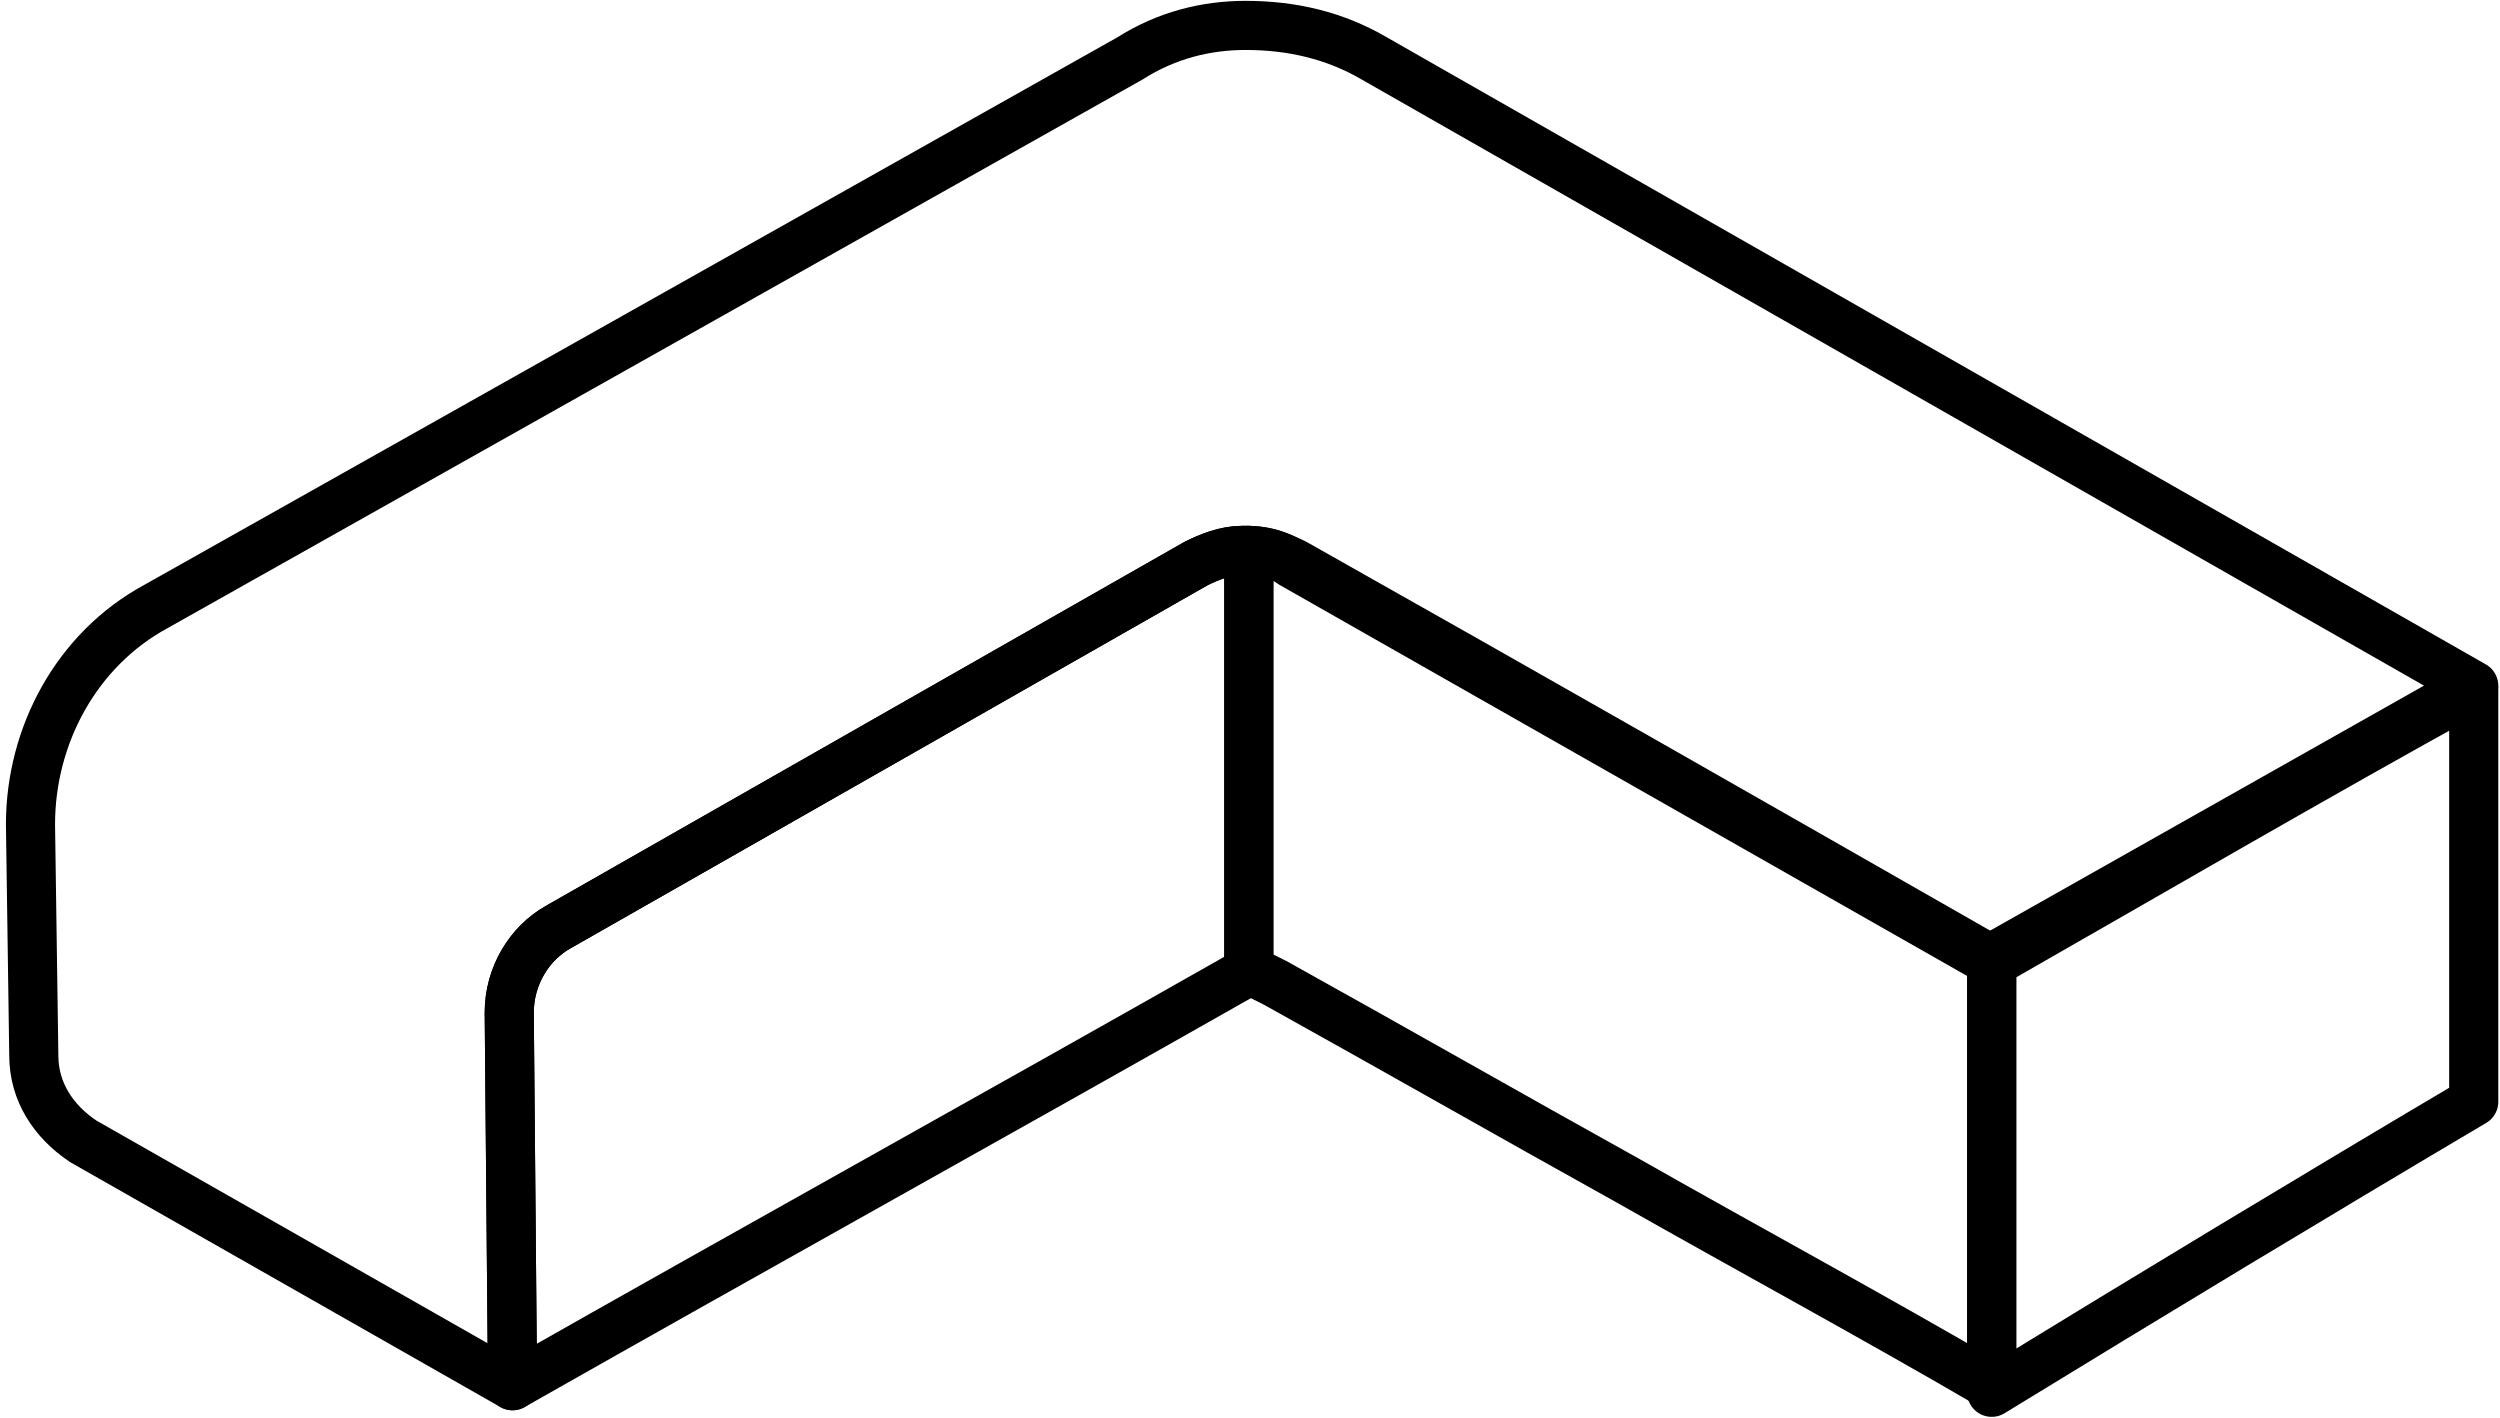
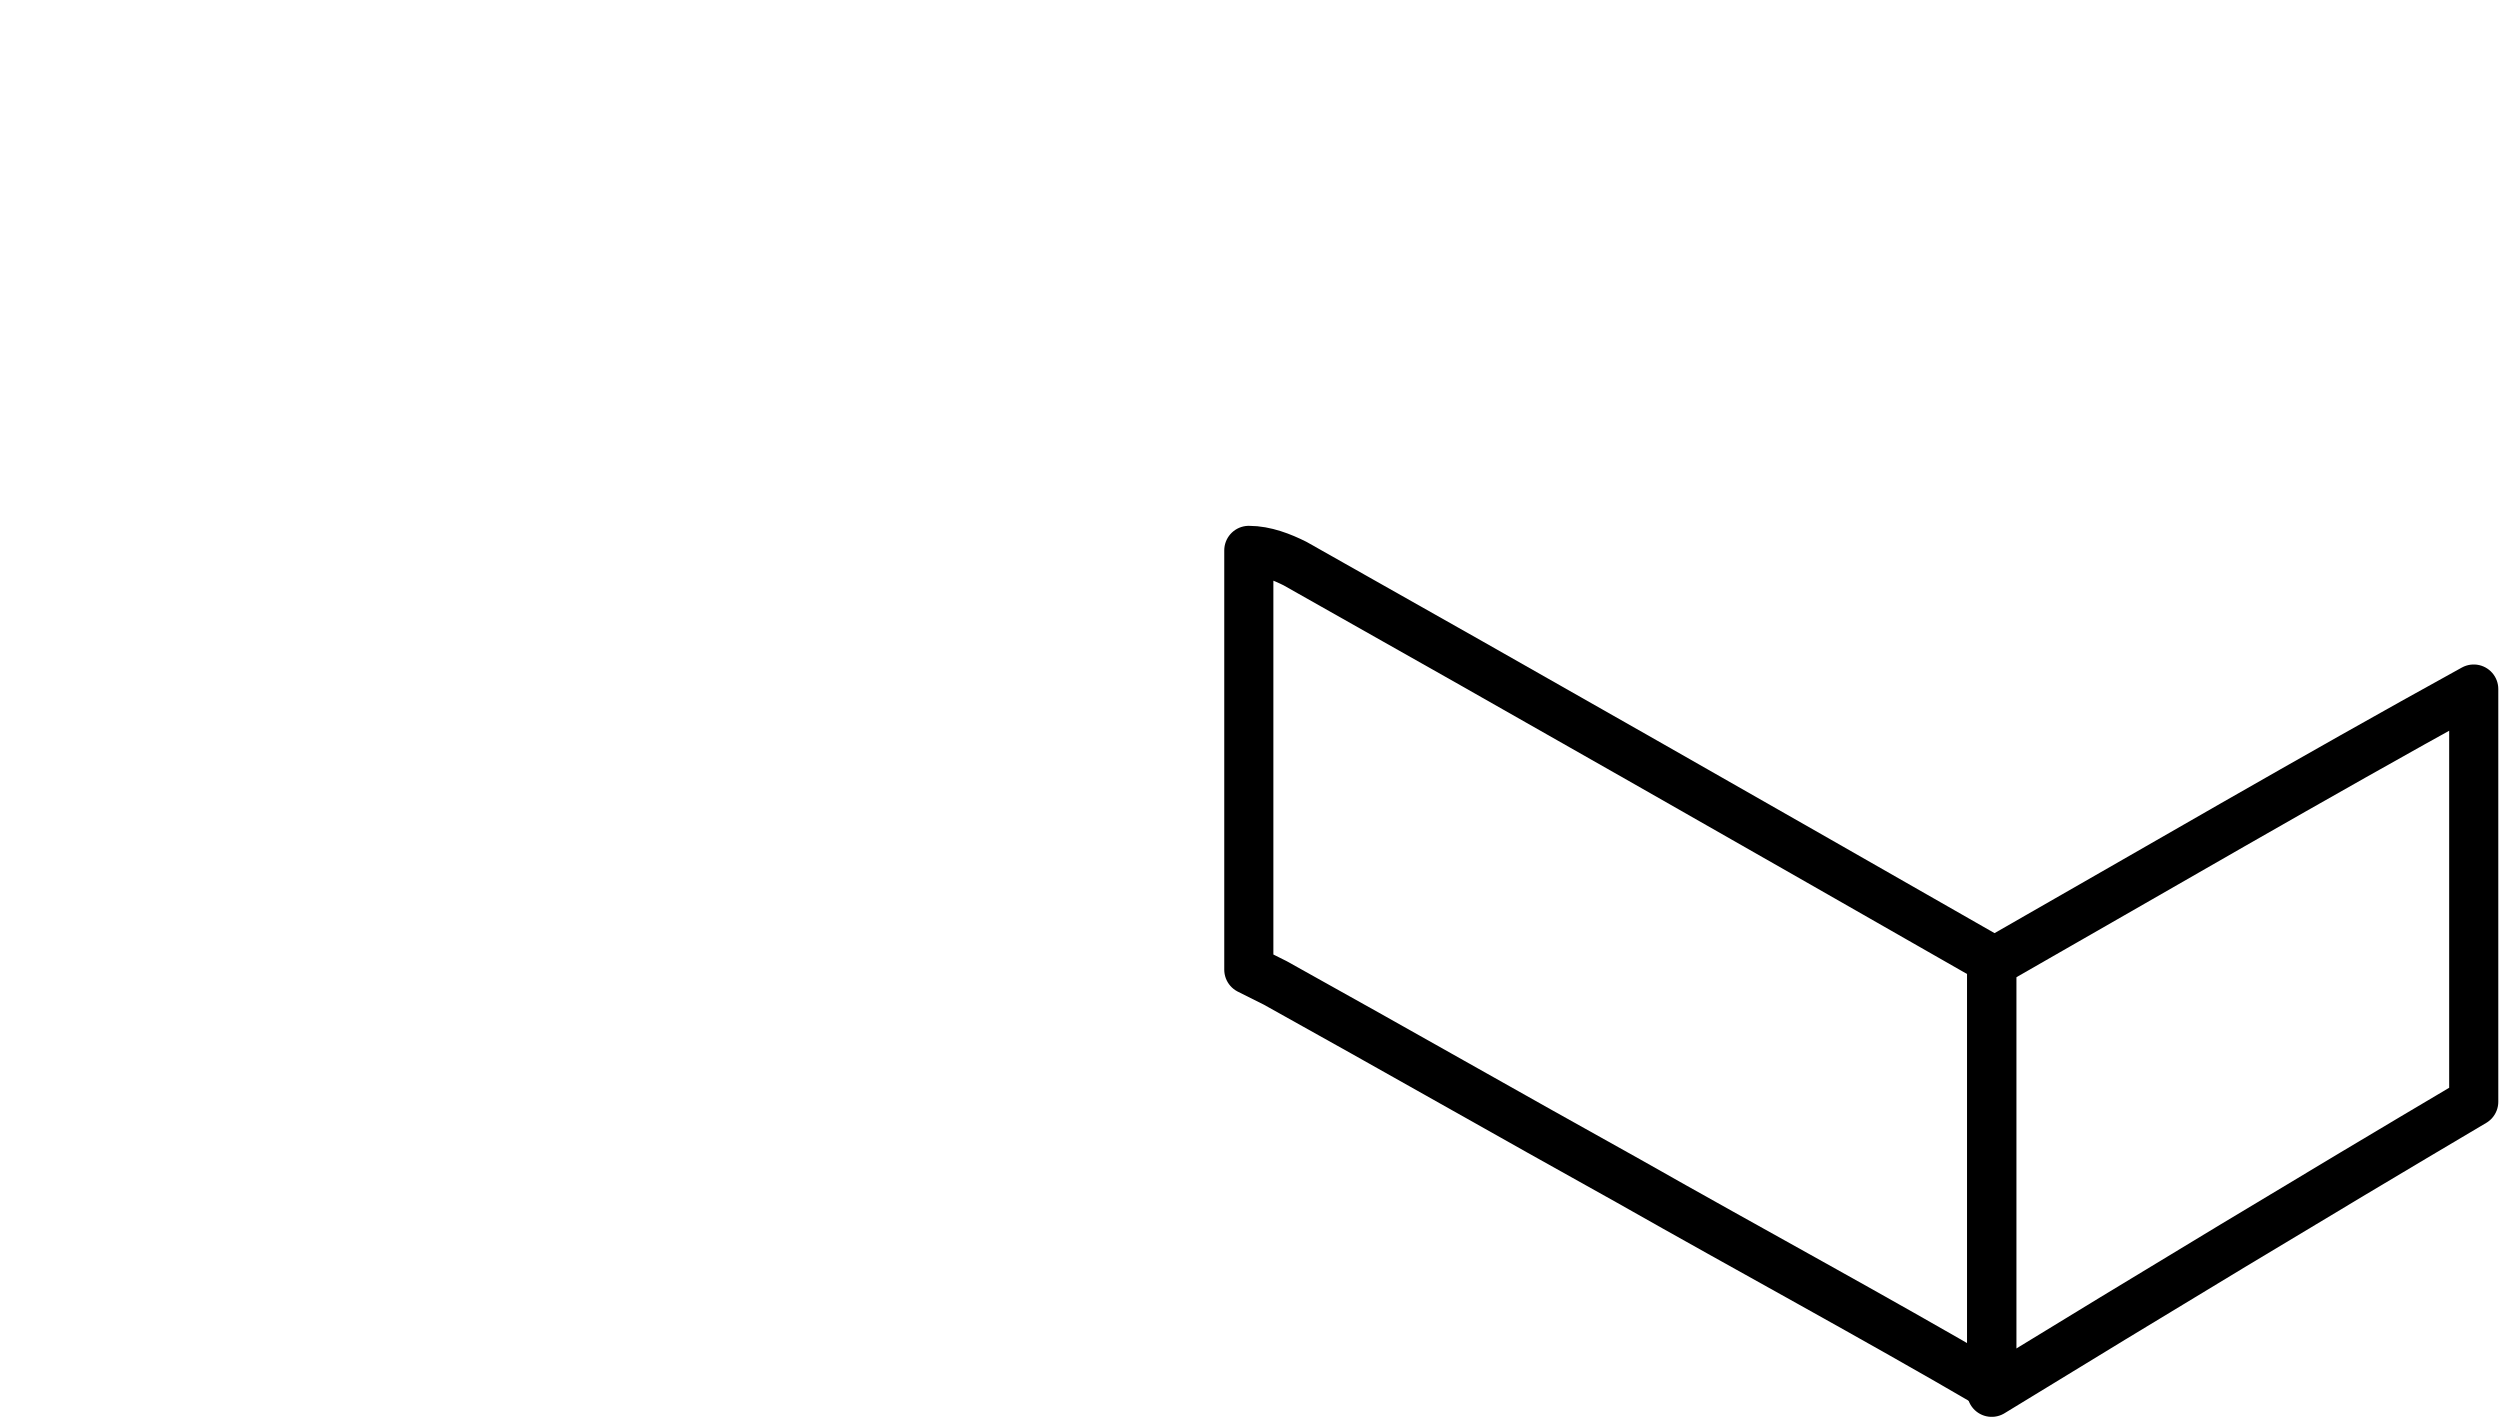
<svg xmlns="http://www.w3.org/2000/svg" width="164" height="93" viewBox="0 0 164 93" fill="none">
-   <path d="M81.922 36.105V63.611C81.922 63.611 81.706 63.611 81.706 63.828C65.678 72.925 49.65 81.805 33.622 90.902L33.406 66.427C33.406 64.045 34.705 61.879 36.655 60.796L78.457 36.971C79.323 36.538 80.406 36.105 81.489 36.105H81.922V36.105Z" stroke="black" stroke-width="3.222" stroke-miterlimit="10" stroke-linecap="round" stroke-linejoin="round" />
-   <path d="M90.152 3.832C87.553 2.316 84.738 1.667 81.705 1.667C79.106 1.667 76.507 2.316 74.125 3.832L10.23 39.786C5.032 42.602 2 48.233 2 54.081L2.217 69.243C2.217 71.625 3.516 73.575 5.465 74.874L33.622 90.902L33.406 66.427C33.406 64.045 34.705 61.879 36.654 60.796L78.457 36.971C79.323 36.538 80.406 36.104 81.489 36.104H81.705C82.788 36.104 83.871 36.321 84.738 36.971L130.438 62.962L162.277 44.985L90.152 3.832Z" stroke="black" stroke-width="3.222" stroke-miterlimit="10" stroke-linecap="round" stroke-linejoin="round" />
  <path d="M84.954 36.971C84.088 36.538 83.005 36.105 81.922 36.105C81.922 45.201 81.922 54.515 81.922 63.611L83.655 64.478C91.452 68.81 99.033 73.141 106.83 77.473C114.844 82.022 122.858 86.353 130.655 90.902C130.655 81.588 130.655 72.275 130.655 62.962C115.493 54.298 100.332 45.635 84.954 36.971Z" stroke="black" stroke-width="3.222" stroke-miterlimit="10" stroke-linecap="round" stroke-linejoin="round" />
  <path d="M130.655 63.178C141.268 57.114 151.664 51.049 162.277 45.201C162.277 54.298 162.277 63.178 162.277 72.275C151.664 78.556 141.268 84.837 130.655 91.335C130.655 81.805 130.655 72.492 130.655 63.178Z" stroke="black" stroke-width="3.222" stroke-miterlimit="10" stroke-linecap="round" stroke-linejoin="round" />
</svg>